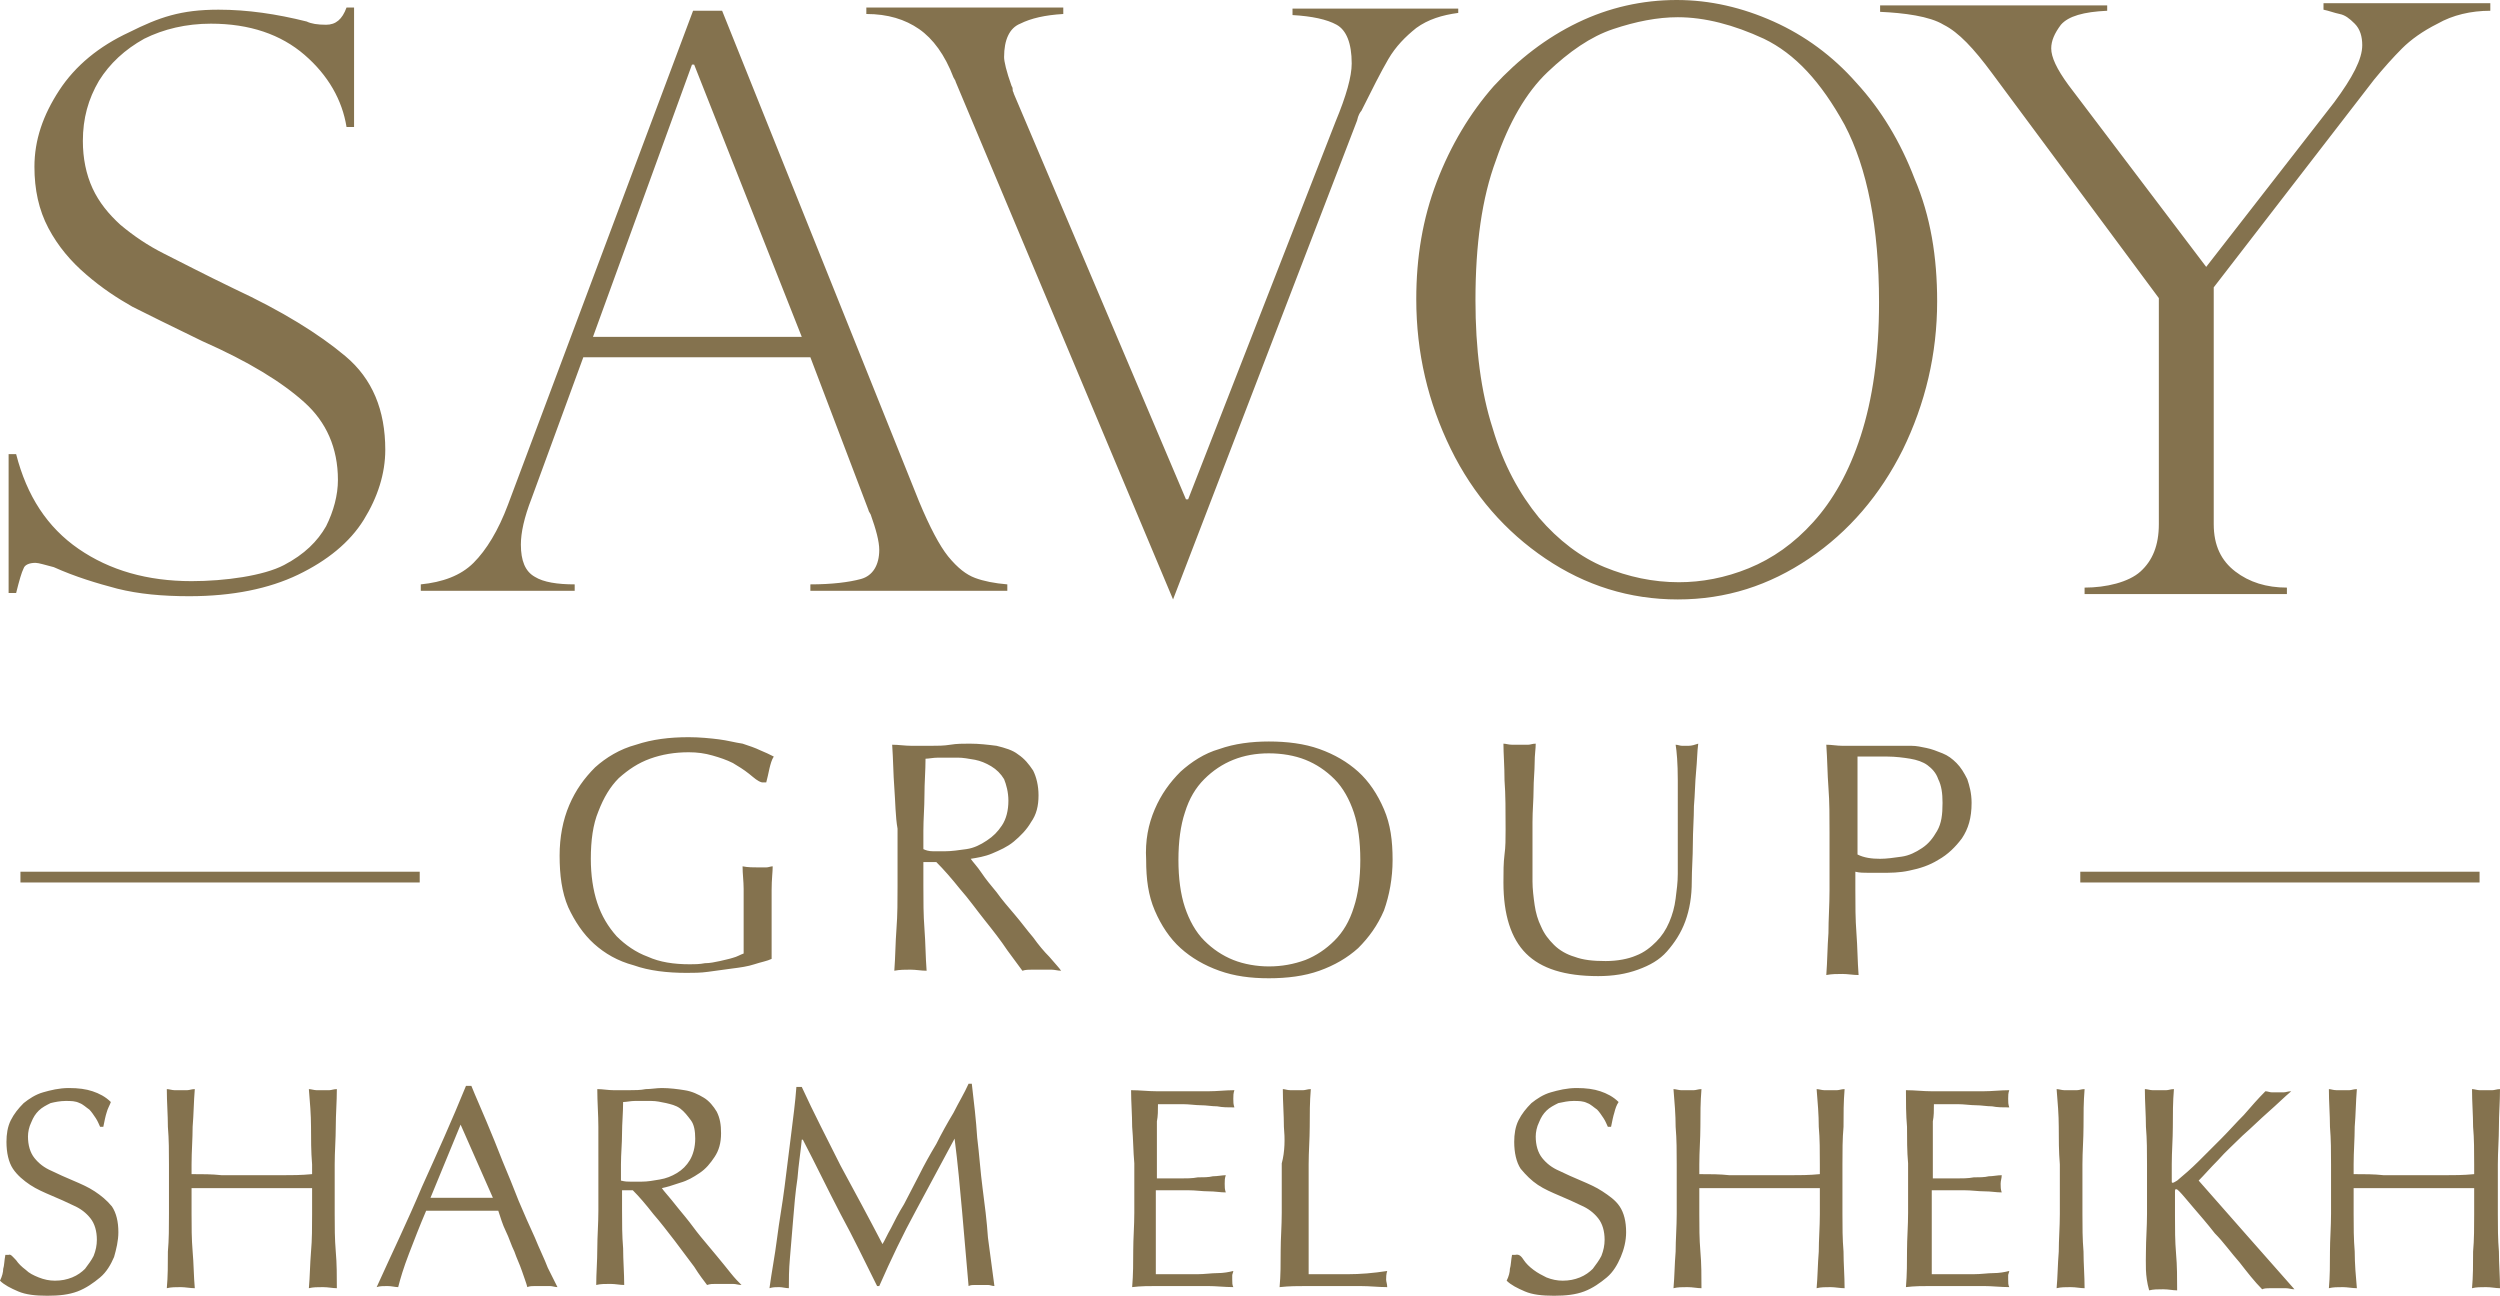
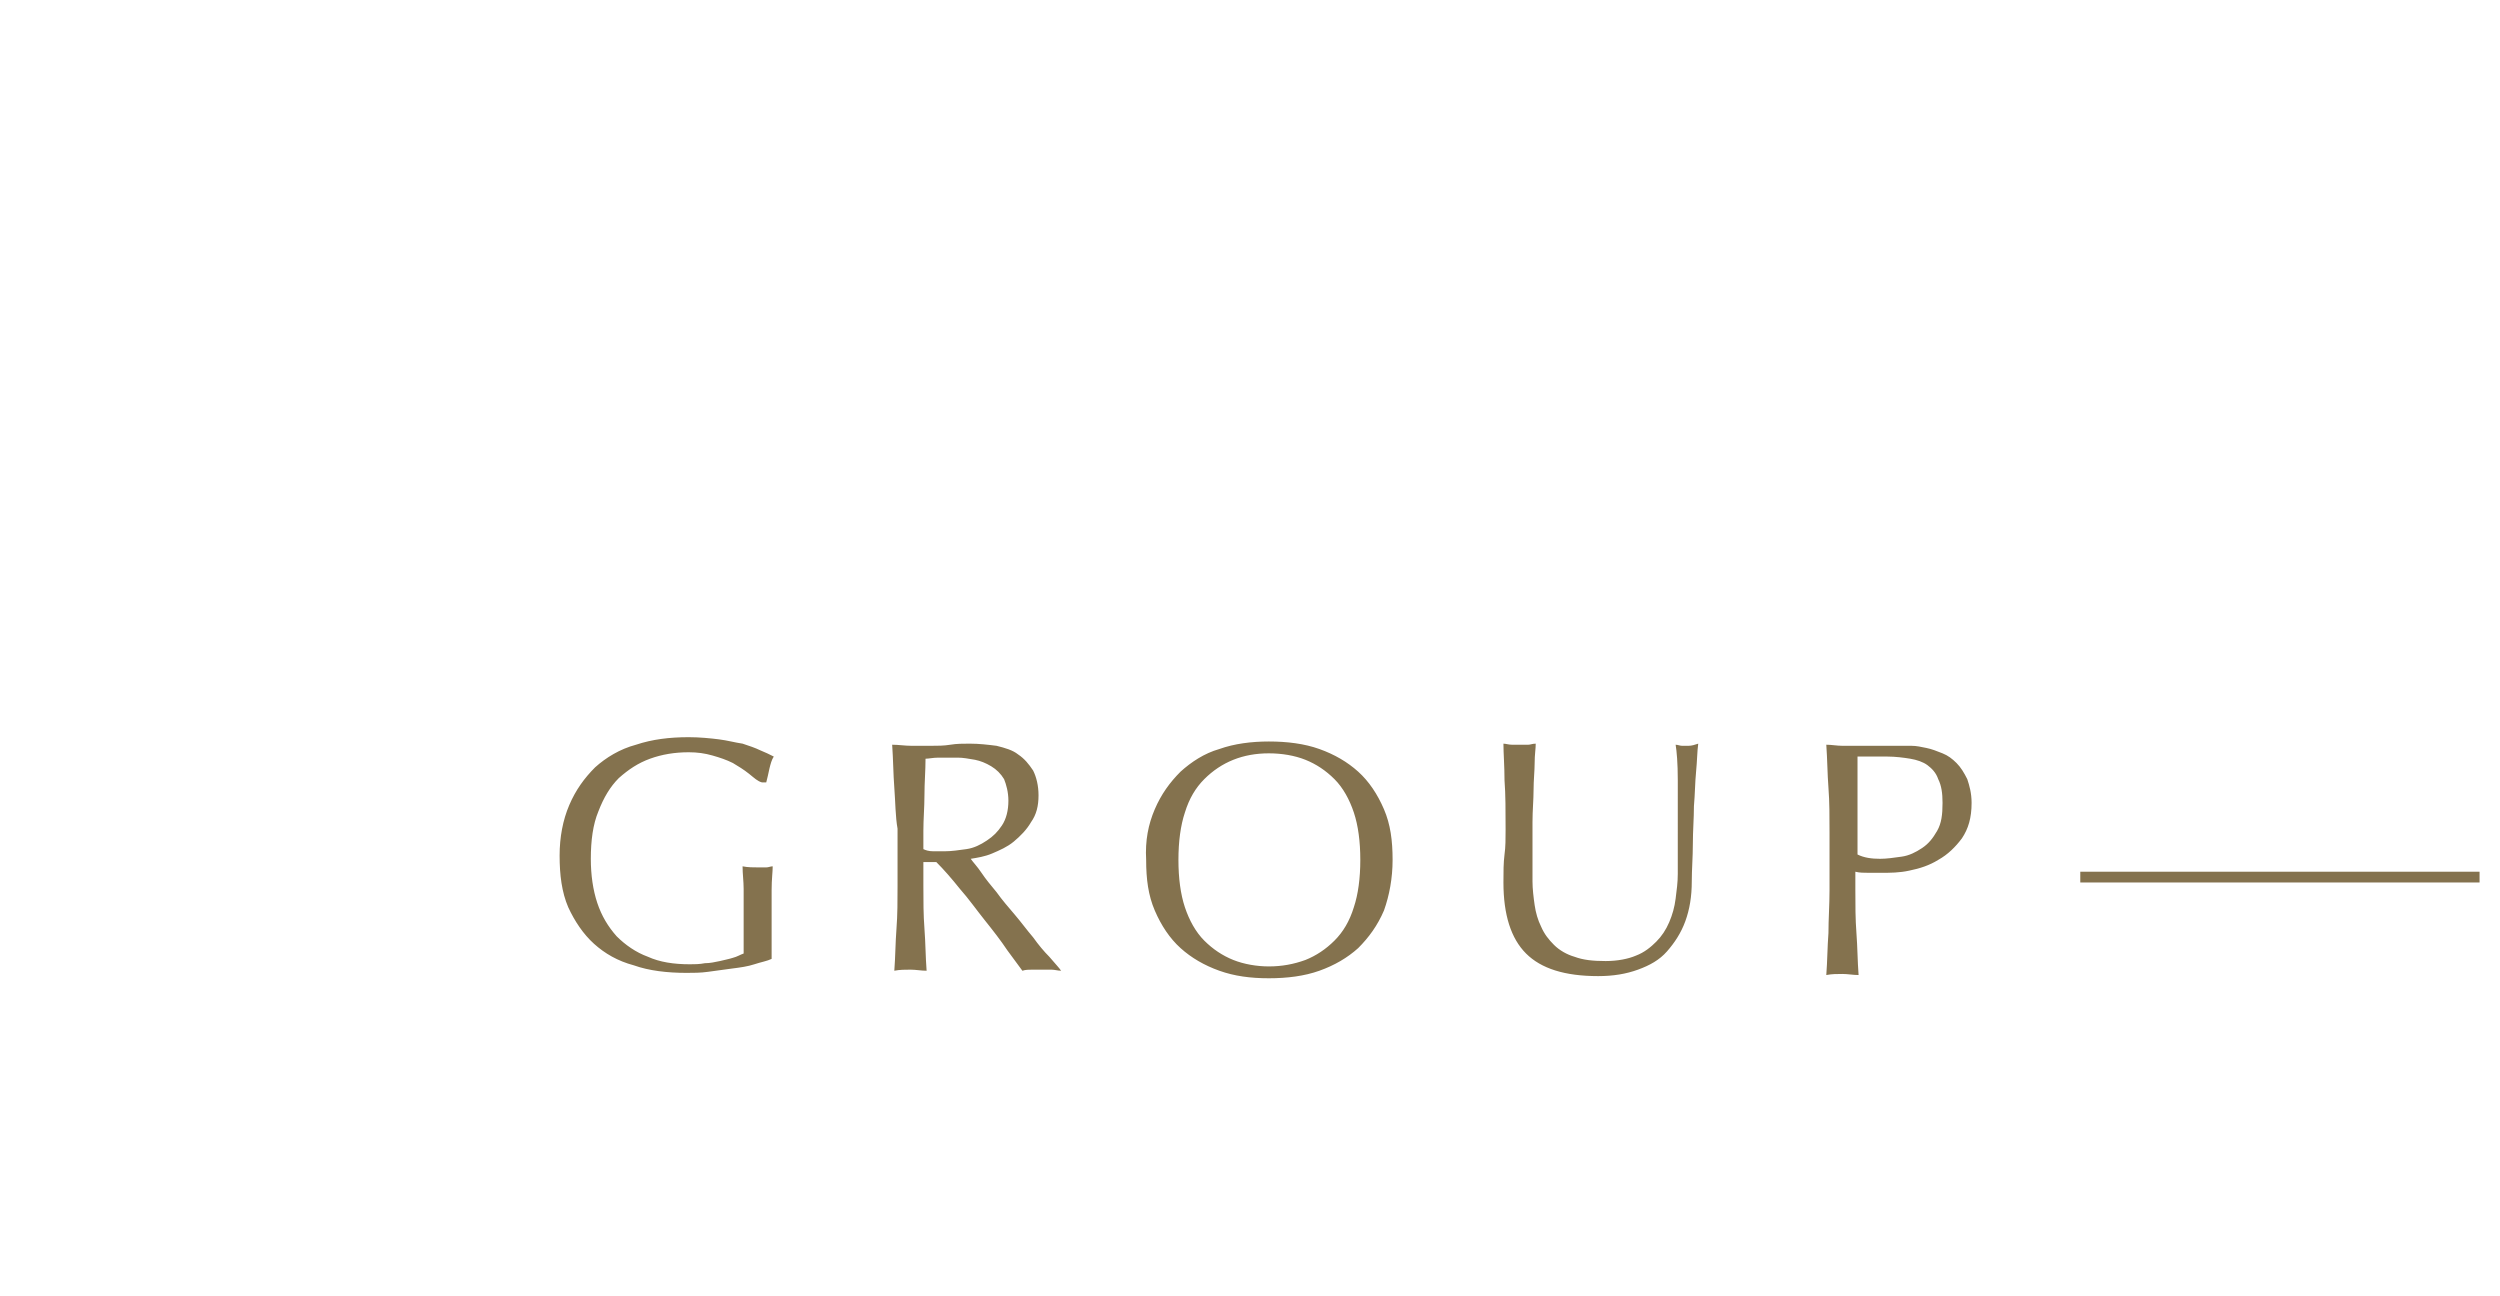
<svg xmlns="http://www.w3.org/2000/svg" version="1.1" id="Layer_1" x="0px" y="0px" viewBox="0 0 232.3 120.4" style="enable-background:new 0 0 232.3 120.4;" xml:space="preserve">
  <style type="text/css">
	.st0{fill:#84724E;}
	.st1{fill:#84724E;stroke:#84724E;stroke-miterlimit:10;}
</style>
-   <path class="st0" d="M1.5,117.1c0.2,0.3,0.5,0.6,0.9,0.9c0.3,0.3,0.7,0.5,1.2,0.7s1,0.3,1.5,0.3c0.6,0,1.1-0.1,1.6-0.3  s0.9-0.5,1.2-0.8c0.3-0.4,0.6-0.8,0.8-1.2c0.2-0.5,0.3-1,0.3-1.5c0-0.8-0.2-1.5-0.6-2c-0.4-0.5-0.9-0.9-1.6-1.2  c-0.6-0.3-1.3-0.6-2-0.9c-0.7-0.3-1.4-0.6-2-1s-1.2-0.9-1.6-1.5c-0.4-0.6-0.6-1.5-0.6-2.5c0-0.7,0.1-1.4,0.4-2  c0.3-0.6,0.7-1.1,1.2-1.6c0.5-0.4,1.1-0.8,1.8-1s1.5-0.4,2.4-0.4s1.6,0.1,2.2,0.3c0.6,0.2,1.2,0.5,1.7,1c-0.1,0.3-0.3,0.6-0.4,1  c-0.1,0.3-0.2,0.8-0.3,1.3H9.3c-0.1-0.2-0.2-0.5-0.4-0.8s-0.4-0.6-0.6-0.8c-0.3-0.2-0.6-0.5-0.9-0.6c-0.4-0.2-0.8-0.2-1.3-0.2  s-1,0.1-1.4,0.2c-0.4,0.2-0.8,0.4-1.1,0.7s-0.5,0.6-0.7,1.1c-0.2,0.4-0.3,0.9-0.3,1.3c0,0.8,0.2,1.5,0.6,2c0.4,0.5,0.9,0.9,1.6,1.2  c0.6,0.3,1.3,0.6,2,0.9c0.7,0.3,1.4,0.6,2,1s1.1,0.8,1.6,1.4c0.4,0.6,0.6,1.4,0.6,2.4c0,0.8-0.2,1.6-0.4,2.3  c-0.3,0.7-0.7,1.4-1.3,1.9s-1.3,1-2.1,1.3s-1.7,0.4-2.8,0.4s-2-0.1-2.7-0.4c-0.7-0.3-1.3-0.6-1.7-1c0.2-0.4,0.3-0.8,0.3-1.1  c0.1-0.3,0.1-0.8,0.2-1.3h0.3C1,116.5,1.2,116.8,1.5,117.1 M28.9,104.7c0-1.1-0.1-2.3-0.2-3.5c0.2,0,0.5,0.1,0.7,0.1h1.2  c0.2,0,0.4-0.1,0.7-0.1c0,1.2-0.1,2.3-0.1,3.5c0,1.1-0.1,2.3-0.1,3.5v4.6c0,1.2,0,2.3,0.1,3.5c0.1,1.1,0.1,2.3,0.1,3.4  c-0.4,0-0.8-0.1-1.3-0.1s-0.9,0-1.3,0.1c0.1-1.1,0.1-2.2,0.2-3.4c0.1-1.1,0.1-2.3,0.1-3.5v-2.4H17.8v2.4c0,1.2,0,2.3,0.1,3.5  c0.1,1.1,0.1,2.3,0.2,3.4c-0.4,0-0.9-0.1-1.3-0.1c-0.5,0-0.9,0-1.3,0.1c0.1-1.1,0.1-2.2,0.1-3.4c0.1-1.1,0.1-2.3,0.1-3.5v-4.6  c0-1.2,0-2.3-0.1-3.5c0-1.1-0.1-2.3-0.1-3.5c0.2,0,0.5,0.1,0.7,0.1h1.2c0.2,0,0.4-0.1,0.7-0.1c-0.1,1.2-0.1,2.3-0.2,3.5  c0,1.1-0.1,2.3-0.1,3.5v0.9c1,0,1.9,0,2.8,0.1h5.6c0.9,0,1.8,0,2.8-0.1v-0.9C28.9,107,28.9,105.8,28.9,104.7 M40,111.3h5.8l-3-6.8  L40,111.3z M51.8,119.6c-0.2,0-0.5-0.1-0.7-0.1h-1.4c-0.2,0-0.5,0-0.7,0.1c-0.1-0.4-0.3-0.9-0.5-1.5s-0.5-1.2-0.7-1.8  c-0.3-0.6-0.5-1.3-0.8-1.9c-0.3-0.6-0.5-1.3-0.7-1.9h-6.7c-0.6,1.4-1.1,2.7-1.6,4s-0.8,2.3-1,3.1c-0.3,0-0.6-0.1-1-0.1s-0.7,0-1,0.1  c1.4-3.1,2.9-6.2,4.2-9.3c1.4-3.1,2.8-6.2,4.1-9.4h0.5c0.4,1,0.9,2.1,1.4,3.3s1,2.4,1.5,3.7c0.5,1.2,1,2.4,1.5,3.7  c0.5,1.2,1,2.3,1.5,3.4c0.4,1,0.9,2,1.2,2.8L51.8,119.6 M58.6,109.8h1c0.6,0,1.1-0.1,1.7-0.2c0.6-0.1,1.1-0.3,1.6-0.6  s0.9-0.7,1.2-1.2c0.3-0.5,0.5-1.2,0.5-2c0-0.7-0.1-1.3-0.4-1.7c-0.3-0.4-0.6-0.8-1-1.1s-0.9-0.4-1.3-0.5c-0.5-0.1-0.9-0.2-1.4-0.2  H59c-0.4,0-0.8,0.1-1.1,0.1c0,1-0.1,2-0.1,2.9c0,1-0.1,1.9-0.1,2.9v1.5C58.1,109.8,58.3,109.8,58.6,109.8 M55.6,104.7  c0-1.1-0.1-2.3-0.1-3.5c0.5,0,1,0.1,1.5,0.1h1.5c0.5,0,1,0,1.5-0.1c0.5,0,1-0.1,1.5-0.1c0.7,0,1.5,0.1,2.1,0.2  c0.7,0.1,1.3,0.4,1.8,0.7s0.9,0.8,1.2,1.3c0.3,0.6,0.4,1.2,0.4,2c0,0.9-0.2,1.6-0.6,2.2c-0.4,0.6-0.8,1.1-1.4,1.5  c-0.6,0.4-1.1,0.7-1.8,0.9c-0.6,0.2-1.2,0.4-1.7,0.5c0.2,0.3,0.5,0.6,0.9,1.1s0.8,1,1.3,1.6c0.5,0.6,0.9,1.2,1.4,1.8l1.5,1.8  c0.5,0.6,0.9,1.1,1.3,1.6c0.4,0.5,0.7,0.8,1,1.1c-0.3,0-0.5-0.1-0.8-0.1h-1.6c-0.3,0-0.5,0-0.8,0.1c-0.3-0.4-0.7-0.9-1.2-1.7  l-1.8-2.4c-0.7-0.9-1.3-1.7-2-2.5c-0.7-0.9-1.3-1.6-1.9-2.2h-1v1.9c0,1.2,0,2.3,0.1,3.5c0,1.1,0.1,2.3,0.1,3.4  c-0.4,0-0.8-0.1-1.3-0.1s-0.9,0-1.3,0.1c0-1.1,0.1-2.2,0.1-3.4c0-1.1,0.1-2.3,0.1-3.5v-4.6L55.6,104.7 M78.1,108.3  c1.3,2.4,2.6,4.8,3.9,7.3c0.2-0.3,0.4-0.8,0.8-1.5c0.3-0.6,0.7-1.4,1.2-2.2c0.4-0.8,0.9-1.7,1.4-2.7s1-1.9,1.6-2.9  c0.5-1,1-1.9,1.6-2.9c0.5-1,1-1.8,1.4-2.7h0.3c0.2,1.7,0.4,3.4,0.5,5c0.2,1.6,0.3,3.2,0.5,4.7s0.4,3.1,0.5,4.6l0.6,4.5  c-0.2,0-0.4-0.1-0.6-0.1h-1.2c-0.2,0-0.4,0-0.6,0.1c-0.2-2.4-0.4-4.7-0.6-6.9c-0.2-2.2-0.4-4.5-0.7-6.8c-1.2,2.2-2.4,4.5-3.6,6.7  c-1.2,2.2-2.3,4.5-3.4,7h-0.2c-1.1-2.2-2.2-4.5-3.4-6.7c-1.2-2.3-2.3-4.6-3.5-6.9h-0.1c-0.1,1.1-0.3,2.3-0.4,3.6  c-0.2,1.3-0.3,2.6-0.4,3.8c-0.1,1.3-0.2,2.4-0.3,3.6c-0.1,1.1-0.1,2-0.1,2.8c-0.3,0-0.6-0.1-0.9-0.1s-0.6,0-0.9,0.1  c0.2-1.5,0.5-3,0.7-4.6s0.5-3.2,0.7-4.8l0.6-4.8c0.2-1.6,0.4-3.1,0.5-4.5h0.5C75.6,103.4,76.9,105.9,78.1,108.3 M105.2,104.7  c0-1.1-0.1-2.3-0.1-3.4c0.8,0,1.6,0.1,2.4,0.1h4.8c0.8,0,1.6-0.1,2.4-0.1c-0.1,0.3-0.1,0.5-0.1,0.8s0,0.5,0.1,0.8  c-0.6,0-1.1,0-1.6-0.1c-0.5,0-1-0.1-1.5-0.1s-1.1-0.1-1.7-0.1h-2.3c0,0.6,0,1.1-0.1,1.6v5.3h2.1c0.6,0,1.2,0,1.7-0.1  c0.5,0,1,0,1.4-0.1c0.4,0,0.9-0.1,1.2-0.1c-0.1,0.3-0.1,0.5-0.1,0.8s0,0.5,0.1,0.8c-0.5,0-1-0.1-1.6-0.1s-1.2-0.1-1.9-0.1h-3v7.8  h3.9c0.6,0,1.3-0.1,1.8-0.1c0.6,0,1.1-0.1,1.5-0.2c0,0.1-0.1,0.3-0.1,0.4v0.4c0,0.3,0,0.5,0.1,0.7c-0.8,0-1.6-0.1-2.4-0.1h-4.6  c-0.8,0-1.6,0-2.4,0.1c0.1-1.2,0.1-2.3,0.1-3.4s0.1-2.3,0.1-3.5v-4.6C105.3,107,105.3,105.8,105.2,104.7 M119.3,104.7  c0-1.1-0.1-2.3-0.1-3.5c0.2,0,0.4,0.1,0.7,0.1h1.2c0.2,0,0.4-0.1,0.7-0.1c-0.1,1.2-0.1,2.3-0.1,3.5c0,1.1-0.1,2.3-0.1,3.5v10.2h3.6  c1.2,0,2.4-0.1,3.7-0.3c-0.1,0.3-0.1,0.6-0.1,0.8s0.1,0.4,0.1,0.7c-0.8,0-1.6-0.1-2.5-0.1h-5c-0.8,0-1.6,0-2.5,0.1  c0.1-1.1,0.1-2.2,0.1-3.4c0-1.1,0.1-2.3,0.1-3.5v-4.6C119.4,107,119.4,105.8,119.3,104.7 M141.6,117.1c0.2,0.3,0.5,0.6,0.9,0.9  c0.4,0.3,0.8,0.5,1.2,0.7c0.5,0.2,1,0.3,1.5,0.3c0.6,0,1.1-0.1,1.6-0.3s0.9-0.5,1.2-0.8c0.3-0.4,0.6-0.8,0.8-1.2  c0.2-0.5,0.3-1,0.3-1.5c0-0.8-0.2-1.5-0.6-2c-0.4-0.5-0.9-0.9-1.6-1.2c-0.6-0.3-1.3-0.6-2-0.9c-0.7-0.3-1.4-0.6-2-1  s-1.1-0.9-1.6-1.5c-0.4-0.6-0.6-1.5-0.6-2.5c0-0.7,0.1-1.4,0.4-2c0.3-0.6,0.7-1.1,1.2-1.6c0.5-0.4,1.1-0.8,1.8-1s1.5-0.4,2.4-0.4  s1.6,0.1,2.2,0.3c0.6,0.2,1.2,0.5,1.7,1c-0.2,0.3-0.3,0.6-0.4,1c-0.1,0.3-0.2,0.8-0.3,1.3h-0.3c-0.1-0.2-0.2-0.5-0.4-0.8  s-0.4-0.6-0.6-0.8c-0.3-0.2-0.6-0.5-0.9-0.6c-0.4-0.2-0.8-0.2-1.3-0.2s-0.9,0.1-1.4,0.2c-0.4,0.2-0.8,0.4-1.1,0.7s-0.5,0.6-0.7,1.1  c-0.2,0.4-0.3,0.9-0.3,1.3c0,0.8,0.2,1.5,0.6,2c0.4,0.5,0.9,0.9,1.6,1.2c0.6,0.3,1.3,0.6,2,0.9c0.7,0.3,1.4,0.6,2,1s1.2,0.8,1.6,1.4  c0.4,0.6,0.6,1.4,0.6,2.4c0,0.8-0.2,1.6-0.5,2.3s-0.7,1.4-1.3,1.9s-1.3,1-2.1,1.3s-1.7,0.4-2.8,0.4s-2-0.1-2.7-0.4  c-0.7-0.3-1.3-0.6-1.7-1c0.2-0.4,0.3-0.8,0.3-1.1c0.1-0.3,0.1-0.8,0.2-1.3h0.3C141.2,116.5,141.4,116.8,141.6,117.1 M169,104.7  c0-1.1-0.1-2.3-0.2-3.5c0.2,0,0.5,0.1,0.7,0.1h1.2c0.2,0,0.4-0.1,0.7-0.1c-0.1,1.2-0.1,2.3-0.1,3.5c-0.1,1.1-0.1,2.3-0.1,3.5v4.6  c0,1.2,0,2.3,0.1,3.5c0,1.1,0.1,2.3,0.1,3.4c-0.4,0-0.9-0.1-1.3-0.1c-0.5,0-0.9,0-1.3,0.1c0.1-1.1,0.1-2.2,0.2-3.4  c0-1.1,0.1-2.3,0.1-3.5v-2.4h-11.2v2.4c0,1.2,0,2.3,0.1,3.5c0.1,1.1,0.1,2.3,0.1,3.4c-0.4,0-0.8-0.1-1.3-0.1s-0.9,0-1.3,0.1  c0.1-1.1,0.1-2.2,0.2-3.4c0-1.1,0.1-2.3,0.1-3.5v-4.6c0-1.2,0-2.3-0.1-3.5c0-1.1-0.1-2.3-0.2-3.5c0.2,0,0.5,0.1,0.7,0.1h1.2  c0.2,0,0.4-0.1,0.7-0.1c-0.1,1.2-0.1,2.3-0.1,3.5c0,1.1-0.1,2.3-0.1,3.5v0.9c1,0,1.9,0,2.8,0.1h5.6c0.9,0,1.8,0,2.8-0.1v-0.9  C169.1,107,169.1,105.8,169,104.7 M177.2,104.7c-0.1-1.1-0.1-2.3-0.1-3.4c0.8,0,1.6,0.1,2.4,0.1h4.8c0.8,0,1.6-0.1,2.4-0.1  c-0.1,0.3-0.1,0.5-0.1,0.8s0,0.5,0.1,0.8c-0.6,0-1.1,0-1.6-0.1c-0.5,0-1-0.1-1.5-0.1s-1.1-0.1-1.7-0.1h-2.2c0,0.6,0,1.1-0.1,1.6v5.3  h2.1c0.6,0,1.2,0,1.7-0.1c0.5,0,1,0,1.4-0.1c0.4,0,0.8-0.1,1.2-0.1c0,0.3-0.1,0.5-0.1,0.8s0,0.5,0.1,0.8c-0.5,0-1-0.1-1.6-0.1  s-1.2-0.1-1.9-0.1h-3v7.8h3.9c0.7,0,1.3-0.1,1.8-0.1c0.6,0,1.1-0.1,1.5-0.2c0,0.1-0.1,0.3-0.1,0.4v0.4c0,0.3,0,0.5,0.1,0.7  c-0.8,0-1.6-0.1-2.4-0.1h-4.8c-0.8,0-1.6,0-2.4,0.1c0.1-1.2,0.1-2.3,0.1-3.4s0.1-2.3,0.1-3.5v-4.6  C177.2,107,177.2,105.8,177.2,104.7 M191.3,104.7c0-1.1-0.1-2.3-0.2-3.5c0.2,0,0.5,0.1,0.7,0.1h1.2c0.2,0,0.4-0.1,0.7-0.1  c-0.1,1.2-0.1,2.3-0.1,3.5c0,1.1-0.1,2.3-0.1,3.5v4.6c0,1.2,0,2.3,0.1,3.5c0,1.1,0.1,2.3,0.1,3.4c-0.4,0-0.8-0.1-1.3-0.1  s-0.9,0-1.3,0.1c0.1-1.1,0.1-2.2,0.2-3.4c0-1.1,0.1-2.3,0.1-3.5v-4.6C191.3,107,191.3,105.8,191.3,104.7 M199.4,116.3  c0-1.1,0.1-2.3,0.1-3.5v-4.6c0-1.2,0-2.3-0.1-3.5c0-1.1-0.1-2.3-0.1-3.5c0.2,0,0.5,0.1,0.7,0.1h1.3c0.2,0,0.4-0.1,0.7-0.1  c-0.1,1.2-0.1,2.3-0.1,3.5c0,1.1-0.1,2.3-0.1,3.5v1.5c0,0.2,0,0.2,0.1,0.2s0.2-0.1,0.4-0.2c0.6-0.5,1.3-1.1,2-1.8l2.1-2.1  c0.7-0.7,1.4-1.5,2.1-2.2c0.7-0.8,1.3-1.5,2-2.2c0.2,0,0.4,0.1,0.6,0.1h1.1c0.2,0,0.4-0.1,0.7-0.1c-0.6,0.5-1.3,1.2-2.1,1.9  s-1.6,1.5-2.4,2.2c-0.8,0.8-1.6,1.5-2.3,2.3c-0.7,0.7-1.3,1.4-1.8,1.9c1.4,1.6,2.9,3.3,4.4,5l4.5,5.1c-0.3,0-0.5-0.1-0.8-0.1h-1.5  c-0.2,0-0.5,0-0.7,0.1c-0.7-0.7-1.4-1.6-2.1-2.5c-0.8-0.9-1.5-1.9-2.3-2.7c-0.7-0.9-1.4-1.7-2-2.4s-1-1.2-1.3-1.5  c-0.1-0.1-0.2-0.2-0.3-0.2s-0.1,0.1-0.1,0.2v2.3c0,1.2,0,2.3,0.1,3.5c0.1,1.1,0.1,2.3,0.1,3.4c-0.4,0-0.8-0.1-1.3-0.1  s-0.9,0-1.3,0.1C199.3,118.5,199.4,117.4,199.4,116.3 M229.8,104.7c0-1.1-0.1-2.3-0.1-3.5c0.2,0,0.5,0.1,0.7,0.1h1.2  c0.2,0,0.4-0.1,0.7-0.1c0,1.2-0.1,2.3-0.1,3.5c0,1.1-0.1,2.3-0.1,3.5v4.6c0,1.2,0,2.3,0.1,3.5c0,1.1,0.1,2.3,0.1,3.4  c-0.4,0-0.8-0.1-1.3-0.1s-0.9,0-1.3,0.1c0.1-1.1,0.1-2.2,0.1-3.4c0.1-1.1,0.1-2.3,0.1-3.5v-2.4h-11.2v2.4c0,1.2,0,2.3,0.1,3.5  c0,1.1,0.1,2.3,0.2,3.4c-0.4,0-0.9-0.1-1.3-0.1c-0.5,0-0.9,0-1.3,0.1c0.1-1.1,0.1-2.2,0.1-3.4c0-1.1,0.1-2.3,0.1-3.5v-4.6  c0-1.2,0-2.3-0.1-3.5c0-1.1-0.1-2.3-0.1-3.5c0.2,0,0.4,0.1,0.7,0.1h1.2c0.2,0,0.4-0.1,0.7-0.1c-0.1,1.2-0.1,2.3-0.2,3.5  c0,1.1-0.1,2.3-0.1,3.5v0.9c1,0,1.9,0,2.8,0.1h5.6c0.9,0,1.8,0,2.8-0.1v-0.9C229.9,107,229.9,105.8,229.8,104.7 M32.9,11.8h-0.7  c-0.4-2.5-1.7-4.8-3.9-6.7c-2.2-1.9-5.1-2.9-8.7-2.9c-2.3,0-4.4,0.5-6.2,1.4c-1.8,1-3.2,2.3-4.2,3.9c-1,1.7-1.5,3.5-1.5,5.6  c0,1.6,0.3,3.1,0.9,4.4c0.6,1.3,1.5,2.4,2.6,3.4c1.2,1,2.5,1.9,4.1,2.7s3.7,1.9,6.4,3.2c4.5,2.1,7.9,4.2,10.4,6.3  c2.5,2.1,3.7,5,3.7,8.7c0,2.2-0.7,4.4-2,6.5s-3.4,3.8-6.1,5.1c-2.7,1.3-6.1,2-10.1,2c-2.5,0-4.7-0.2-6.7-0.7C9,54.2,7,53.6,5,52.7  c-0.8-0.2-1.4-0.4-1.7-0.4c-0.6,0-1,0.2-1.1,0.5c-0.2,0.4-0.4,1.1-0.7,2.3H0.8V42.2h0.7c1,3.9,2.9,6.8,5.8,8.8c2.9,2,6.4,3,10.5,3  c3.1,0,6.7-0.5,8.6-1.5s3.1-2.2,3.9-3.6c0.7-1.4,1.1-2.9,1.1-4.3c0-3-1.1-5.4-3.1-7.2c-2.1-1.9-5.2-3.8-9.5-5.7  c-2.9-1.4-5.1-2.5-6.5-3.2c-1.4-0.8-2.8-1.7-4.3-3c-1.4-1.2-2.6-2.6-3.5-4.3s-1.3-3.6-1.3-5.7c0-2.5,0.8-4.8,2.3-7.1S9.2,4.3,12,3  c2.8-1.4,4.8-2.1,8.3-2.1c2.7,0,5.4,0.4,8.2,1.1c0.4,0.2,1,0.3,1.8,0.3c0.9,0,1.5-0.5,1.9-1.6h0.7V11.8z M55.1,31.3h19.4L64.5,6  h-0.2C64.3,6,55.1,31.3,55.1,31.3z M67.1,1l18.3,45.6c1,2.4,1.9,4.1,2.7,5.1c0.9,1.1,1.7,1.7,2.5,2s1.8,0.5,3,0.6v0.6H75.3v-0.6  c2,0,3.6-0.2,4.7-0.5s1.7-1.3,1.7-2.7c0-0.8-0.3-1.9-0.8-3.3c-0.1-0.2-0.2-0.3-0.2-0.4l-5.4-14.2H54.2l-4.8,13.1  c-0.7,1.8-1,3.2-1,4.3c0,1.5,0.4,2.5,1.3,3c0.8,0.5,2.1,0.7,3.7,0.7v0.6H39.1v-0.6c2-0.2,3.7-0.8,4.9-2c1.2-1.2,2.3-3,3.2-5.4  L64.4,1H67.1z M135.5,0.6v0.6c-1.5,0.2-2.8,0.6-3.9,1.4c-1,0.8-1.9,1.7-2.6,2.9c-0.7,1.2-1.5,2.8-2.5,4.8c-0.1,0.1-0.3,0.4-0.4,0.9  L109,55.7L88.8,7.6c0-0.1-0.1-0.2-0.2-0.4c-0.8-2.1-1.9-3.6-3.2-4.5c-1.3-0.9-2.9-1.4-4.9-1.4V0.7h18.3v0.6c-1.7,0.1-3,0.4-4,0.9  c-1,0.4-1.5,1.5-1.5,3.1c0,0.4,0.2,1.3,0.7,2.7c0.1,0.1,0.1,0.3,0.1,0.4c0,0.1,0.1,0.2,0.1,0.3l16,37.7h0.2l13.7-35.1  c1-2.4,1.5-4.2,1.5-5.4c0-1.9-0.5-3.1-1.4-3.6s-2.3-0.8-4.1-0.9V0.8h15.4L135.5,0.6z M174.6,28.1c0-7-1.1-12.5-3.2-16.5  c-2.2-4-4.6-6.6-7.5-8c-2.8-1.3-5.5-2-8-2c-1.9,0-3.9,0.4-6,1.1c-2.1,0.7-4.1,2.1-6.1,4s-3.6,4.7-4.8,8.2c-1.3,3.5-1.9,7.8-1.9,13  c0,4.5,0.5,8.5,1.6,11.9c1,3.4,2.5,6.1,4.3,8.3c1.8,2.1,3.9,3.7,6.1,4.6c2.2,0.9,4.5,1.4,6.9,1.4c2.1,0,4.3-0.4,6.5-1.3  s4.2-2.3,6-4.3s3.3-4.6,4.4-8C174,37.1,174.6,33,174.6,28.1 M180,28c0,4.9-1.1,9.5-3.2,13.8c-2.1,4.2-5,7.6-8.7,10.1  s-7.7,3.8-12.2,3.8s-8.6-1.3-12.3-3.8s-6.7-5.9-8.8-10.2c-2.1-4.3-3.2-8.9-3.2-13.9c0-3.9,0.6-7.5,1.9-10.9c1.3-3.4,3.1-6.4,5.3-8.9  c2.3-2.5,4.9-4.5,7.8-5.9c2.9-1.4,6-2.1,9.2-2.1c3.1,0,6.1,0.7,9,2s5.5,3.2,7.7,5.7c2.3,2.5,4.1,5.5,5.4,8.9  C179.4,20.1,180,23.9,180,28 M231.4,0.3V1c-1.8,0-3.5,0.4-4.9,1.2c-1.4,0.7-2.5,1.5-3.3,2.3s-1.7,1.8-2.6,2.9l-14.9,19.3v22  c0,2,0.7,3.4,2,4.4s2.9,1.5,4.8,1.5v0.6h-18.8v-0.6c2,0,4.1-0.5,5.2-1.5c1.1-1,1.7-2.4,1.7-4.4v-21L185.1,6.8  c-1.7-2.3-3.1-3.8-4.5-4.5c-1.3-0.8-3.7-1.1-5.9-1.2V0.5h21.1V1c-2.2,0.1-3.6,0.5-4.3,1.3c-0.6,0.8-0.9,1.5-0.9,2.2  c0,0.8,0.5,1.9,1.6,3.4L205,24.8l11.9-15.3c1.7-2.3,2.6-4,2.6-5.3c0-0.8-0.2-1.5-0.7-2s-0.9-0.8-1.4-0.9s-1-0.3-1.5-0.4V0.3  C215.9,0.3,231.4,0.3,231.4,0.3z" />
-   <path class="st1" d="M1.9,81.5H39 M193.3,81.5h37.1" />
+   <path class="st1" d="M1.9,81.5M193.3,81.5h37.1" />
  <path class="st0" d="M69.6,71.9c-0.5-0.4-1-0.7-1.5-1c-0.6-0.3-1.2-0.5-1.9-0.7s-1.4-0.3-2.2-0.3c-1.3,0-2.5,0.2-3.6,0.6  s-2,1-2.9,1.8c-0.8,0.8-1.4,1.8-1.9,3.1c-0.5,1.2-0.7,2.7-0.7,4.4c0,1.5,0.2,2.9,0.6,4.1s1,2.2,1.8,3.1c0.8,0.8,1.8,1.5,2.9,1.9  c1.1,0.5,2.4,0.7,3.9,0.7c0.4,0,0.9,0,1.4-0.1c0.5,0,0.9-0.1,1.4-0.2c0.4-0.1,0.9-0.2,1.2-0.3c0.4-0.1,0.7-0.3,1-0.4v-1.9v-1.9v-2.2  c0-0.7-0.1-1.4-0.1-2.1c0.5,0.1,1,0.1,1.5,0.1h0.7c0.2,0,0.4-0.1,0.6-0.1c0,0.5-0.1,1.2-0.1,2.2v6.4c-0.4,0.2-1,0.3-1.6,0.5  c-0.6,0.2-1.3,0.3-2.1,0.4c-0.7,0.1-1.5,0.2-2.2,0.3c-0.7,0.1-1.4,0.1-2,0.1c-1.8,0-3.5-0.2-4.9-0.7c-1.5-0.4-2.7-1.1-3.7-2  s-1.8-2.1-2.4-3.4c-0.6-1.4-0.8-3-0.8-4.8c0-1.7,0.3-3.3,0.9-4.7c0.6-1.4,1.4-2.5,2.4-3.5c1-0.9,2.3-1.7,3.8-2.1  c1.5-0.5,3.1-0.7,4.9-0.7c1,0,2,0.1,2.8,0.2s1.5,0.3,2.2,0.4c0.6,0.2,1.2,0.4,1.6,0.6c0.5,0.2,0.9,0.4,1.3,0.6  c-0.2,0.3-0.3,0.7-0.4,1.1c-0.1,0.5-0.2,0.9-0.3,1.3h-0.4C70.4,72.6,70.1,72.3,69.6,71.9 M86.7,79.1h1.1c0.6,0,1.3-0.1,2-0.2  s1.3-0.4,1.9-0.8c0.6-0.4,1-0.8,1.4-1.4s0.6-1.4,0.6-2.3c0-0.8-0.2-1.5-0.4-2c-0.3-0.5-0.7-0.9-1.2-1.2c-0.5-0.3-1-0.5-1.5-0.6  c-0.6-0.1-1.1-0.2-1.6-0.2h-1.8c-0.5,0-0.9,0.1-1.2,0.1c0,1.1-0.1,2.2-0.1,3.4c0,1.1-0.1,2.2-0.1,3.3v1.7C86,79,86.3,79.1,86.7,79.1   M83.1,73.2c-0.1-1.3-0.1-2.6-0.2-4c0.6,0,1.2,0.1,1.8,0.1h1.8c0.6,0,1.2,0,1.8-0.1s1.2-0.1,1.8-0.1c0.9,0,1.7,0.1,2.5,0.2  c0.8,0.2,1.5,0.4,2,0.8c0.6,0.4,1,0.9,1.4,1.5c0.3,0.6,0.5,1.4,0.5,2.3c0,1-0.2,1.8-0.7,2.5c-0.4,0.7-1,1.3-1.6,1.8s-1.3,0.8-2,1.1  c-0.7,0.3-1.4,0.4-2,0.5c0.2,0.3,0.6,0.7,1,1.3c0.4,0.6,0.9,1.2,1.4,1.8c0.5,0.7,1.1,1.4,1.7,2.1c0.6,0.7,1.1,1.4,1.7,2.1  c0.5,0.7,1,1.3,1.5,1.8c0.5,0.6,0.9,1,1.1,1.3c-0.3,0-0.6-0.1-0.9-0.1h-1.8c-0.3,0-0.6,0-0.9,0.1c-0.3-0.4-0.8-1.1-1.4-1.9  c-0.6-0.9-1.3-1.8-2.1-2.8s-1.5-2-2.3-2.9c-0.8-1-1.5-1.8-2.2-2.5h-1.2v2.2c0,1.4,0,2.7,0.1,4s0.1,2.6,0.2,3.9c-0.5,0-1-0.1-1.5-0.1  s-1,0-1.5,0.1c0.1-1.3,0.1-2.6,0.2-3.9c0.1-1.3,0.1-2.6,0.1-4V77C83.2,75.9,83.2,74.5,83.1,73.2 M125.8,75.5c-0.4-1.2-1-2.3-1.8-3.1  c-0.8-0.8-1.7-1.4-2.7-1.8s-2.2-0.6-3.4-0.6s-2.3,0.2-3.3,0.6s-1.9,1-2.7,1.8s-1.4,1.8-1.8,3.1c-0.4,1.2-0.6,2.7-0.6,4.4  c0,1.7,0.2,3.2,0.6,4.4c0.4,1.2,1,2.3,1.8,3.1c0.8,0.8,1.7,1.4,2.7,1.8s2.2,0.6,3.3,0.6c1.2,0,2.3-0.2,3.4-0.6c1-0.4,1.9-1,2.7-1.8  s1.4-1.8,1.8-3.1c0.4-1.2,0.6-2.7,0.6-4.4C126.4,78.2,126.2,76.7,125.8,75.5 M107.3,75.2c0.6-1.4,1.4-2.5,2.4-3.5  c1-0.9,2.2-1.7,3.6-2.1c1.4-0.5,3-0.7,4.6-0.7c1.7,0,3.3,0.2,4.7,0.7s2.6,1.2,3.6,2.1s1.8,2.1,2.4,3.5c0.6,1.4,0.8,2.9,0.8,4.7  c0,1.7-0.3,3.3-0.8,4.7c-0.6,1.4-1.4,2.5-2.4,3.5c-1,0.9-2.2,1.6-3.6,2.1s-3,0.7-4.7,0.7s-3.2-0.2-4.6-0.7c-1.4-0.5-2.6-1.2-3.6-2.1  s-1.8-2.1-2.4-3.5c-0.6-1.4-0.8-2.9-0.8-4.7C106.4,78.1,106.7,76.6,107.3,75.2 M155.9,72.5c0-1.6-0.1-2.7-0.2-3.3  c0.2,0,0.4,0.1,0.6,0.1h0.6c0.3,0,0.6-0.1,0.9-0.2c-0.1,0.7-0.1,1.6-0.2,2.6s-0.1,2.1-0.2,3.2c0,1.1-0.1,2.3-0.1,3.5  s-0.1,2.4-0.1,3.5c0,1.4-0.2,2.6-0.6,3.7c-0.4,1.1-1,2-1.7,2.8s-1.6,1.3-2.7,1.7c-1.1,0.4-2.3,0.6-3.7,0.6c-3.1,0-5.3-0.7-6.7-2.1  s-2.1-3.6-2.1-6.6c0-1,0-1.8,0.1-2.6c0.1-0.7,0.1-1.5,0.1-2.3c0-1.7,0-3.3-0.1-4.6c0-1.3-0.1-2.5-0.1-3.4c0.2,0,0.5,0.1,0.8,0.1h1.5  c0.2,0,0.4-0.1,0.7-0.1c0,0.5-0.1,1-0.1,1.8c0,0.7-0.1,1.6-0.1,2.5s-0.1,1.9-0.1,3v5.5c0,0.7,0.1,1.5,0.2,2.2c0.1,0.7,0.3,1.4,0.6,2  c0.3,0.7,0.7,1.2,1.2,1.7s1.2,0.9,1.9,1.1c0.8,0.3,1.7,0.4,2.9,0.4c1.1,0,2.1-0.2,2.8-0.5c0.8-0.3,1.4-0.8,1.9-1.3s0.9-1.1,1.2-1.8  c0.3-0.7,0.5-1.4,0.6-2.2c0.1-0.8,0.2-1.5,0.2-2.3v-2.1L155.9,72.5 M174.7,79.8c0.6,0,1.3-0.1,2-0.2s1.3-0.4,1.9-0.8  c0.6-0.4,1-0.9,1.4-1.6s0.5-1.5,0.5-2.6c0-0.9-0.1-1.6-0.4-2.2c-0.2-0.6-0.6-1-1-1.3s-1-0.5-1.6-0.6s-1.4-0.2-2.1-0.2h-2.8v9.1  C173.2,79.7,173.9,79.8,174.7,79.8 M169.9,73.2c-0.1-1.3-0.1-2.6-0.2-4c0.5,0,1,0.1,1.5,0.1h6.4c0.5,0,0.9,0.1,1.4,0.2  s1,0.3,1.5,0.5s0.9,0.5,1.3,0.9s0.7,0.9,1,1.5c0.2,0.6,0.4,1.3,0.4,2.2c0,1.4-0.3,2.4-0.9,3.3c-0.6,0.8-1.3,1.5-2.2,2  c-0.8,0.5-1.7,0.8-2.7,1c-0.9,0.2-1.8,0.2-2.5,0.2h-1.3c-0.4,0-0.8,0-1.2-0.1v1.7c0,1.4,0,2.7,0.1,4s0.1,2.6,0.2,3.9  c-0.5,0-1-0.1-1.5-0.1s-1,0-1.5,0.1c0.1-1.3,0.1-2.6,0.2-3.9c0-1.3,0.1-2.6,0.1-4v-5.3C170,75.9,170,74.5,169.9,73.2" />
</svg>